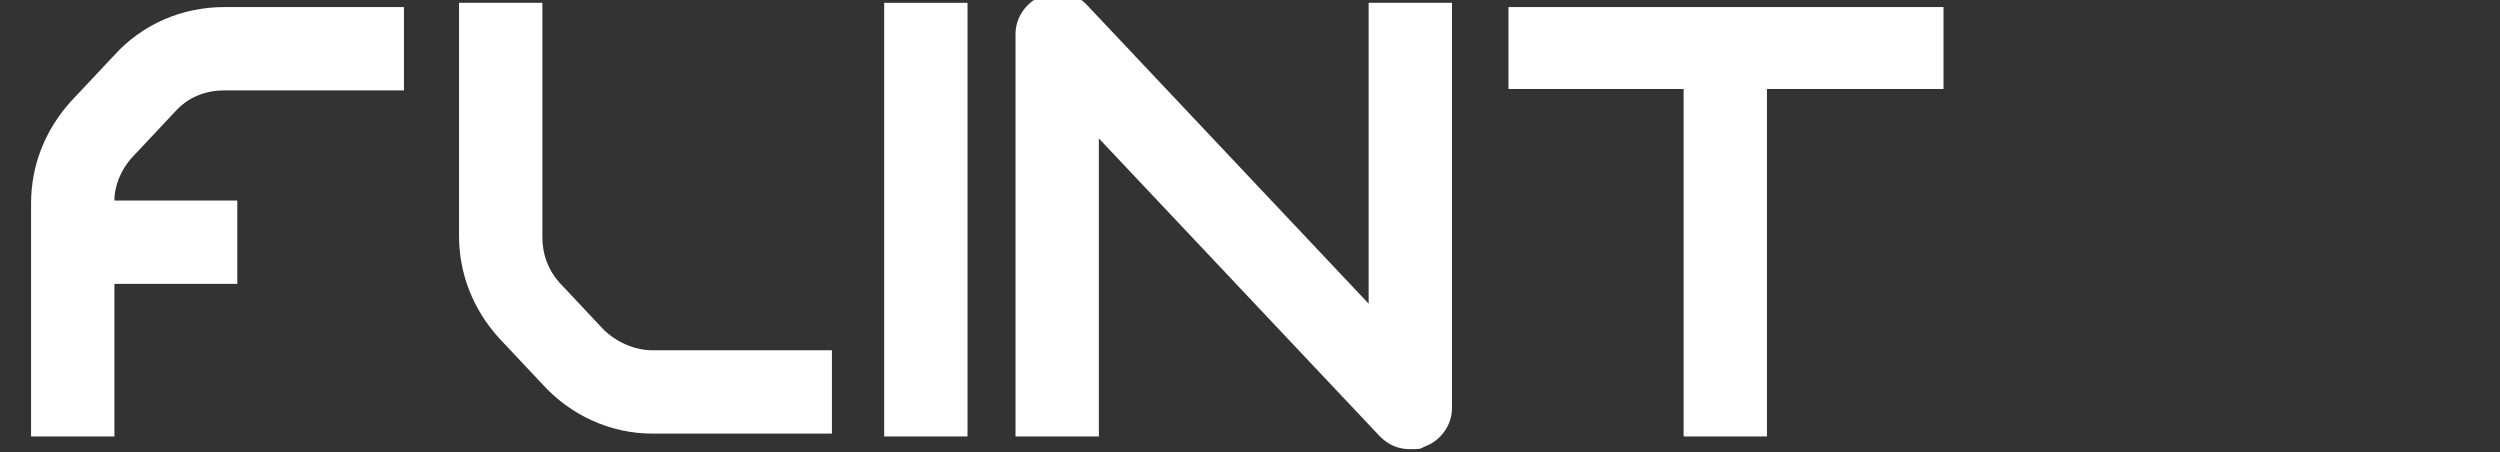
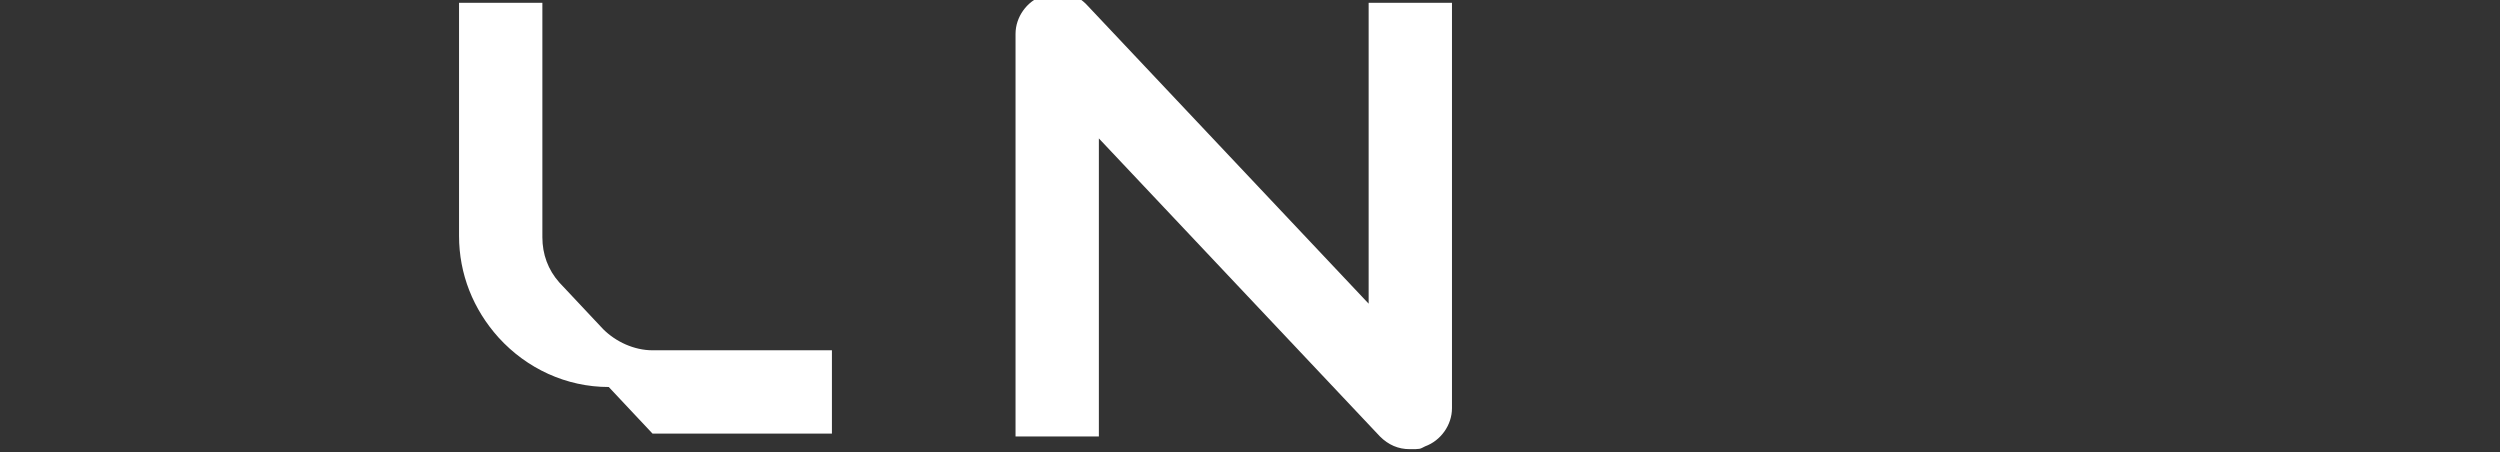
<svg xmlns="http://www.w3.org/2000/svg" version="1.1" viewBox="0 0 177 32">
  <rect x="0" y="0" width="177" height="32" fill="#333333" stroke="none" />
  <defs>
    <style> .cls-1 { fill: #fff; } </style>
  </defs>
  <g>
    <g id="Layer_1">
      <g>
-         <path class="cls-1" d="M46.2,30.7h12.7v-5.9h-12.7c-1.3,0-2.6-.6-3.5-1.5l-3.1-3.3c-.8-.9-1.2-2-1.2-3.2V.2h-5.9v16.5c0,2.7,1,5.2,2.8,7.2l3.1,3.3c2,2.2,4.8,3.5,7.8,3.5Z" />
-         <path class="cls-1" d="M8,20.1h8.8v-5.9h-8.7c0-1.1.5-2.2,1.2-3l3.1-3.3c.9-1,2.1-1.5,3.5-1.5h12.7V.5h-12.7c-3,0-5.8,1.2-7.8,3.4l-3.1,3.3c-1.8,2-2.8,4.5-2.8,7.2v16.5h5.9v-10.8h0Z" />
+         <path class="cls-1" d="M46.2,30.7h12.7v-5.9h-12.7c-1.3,0-2.6-.6-3.5-1.5l-3.1-3.3c-.8-.9-1.2-2-1.2-3.2V.2h-5.9v16.5c0,2.7,1,5.2,2.8,7.2c2,2.2,4.8,3.5,7.8,3.5Z" />
        <path class="cls-1" d="M77.8,9.8l19.9,21.1c.6.6,1.3.9,2.1.9s.7,0,1.1-.2c1.1-.4,1.9-1.5,1.9-2.7V.2h-5.9v21.3L77,.4c-.8-.9-2.1-1.2-3.2-.7-1.1.4-1.9,1.5-1.9,2.7v28.5h5.9V9.8Z" />
-         <polygon class="cls-1" points="119.2 30.9 125.1 30.9 125.1 6.3 137.6 6.3 137.6 .5 106.8 .5 106.8 6.3 119.2 6.3 119.2 30.9" />
-         <rect class="cls-1" x="62.6" y=".2" width="5.9" height="30.7" />
      </g>
    </g>
  </g>
</svg>